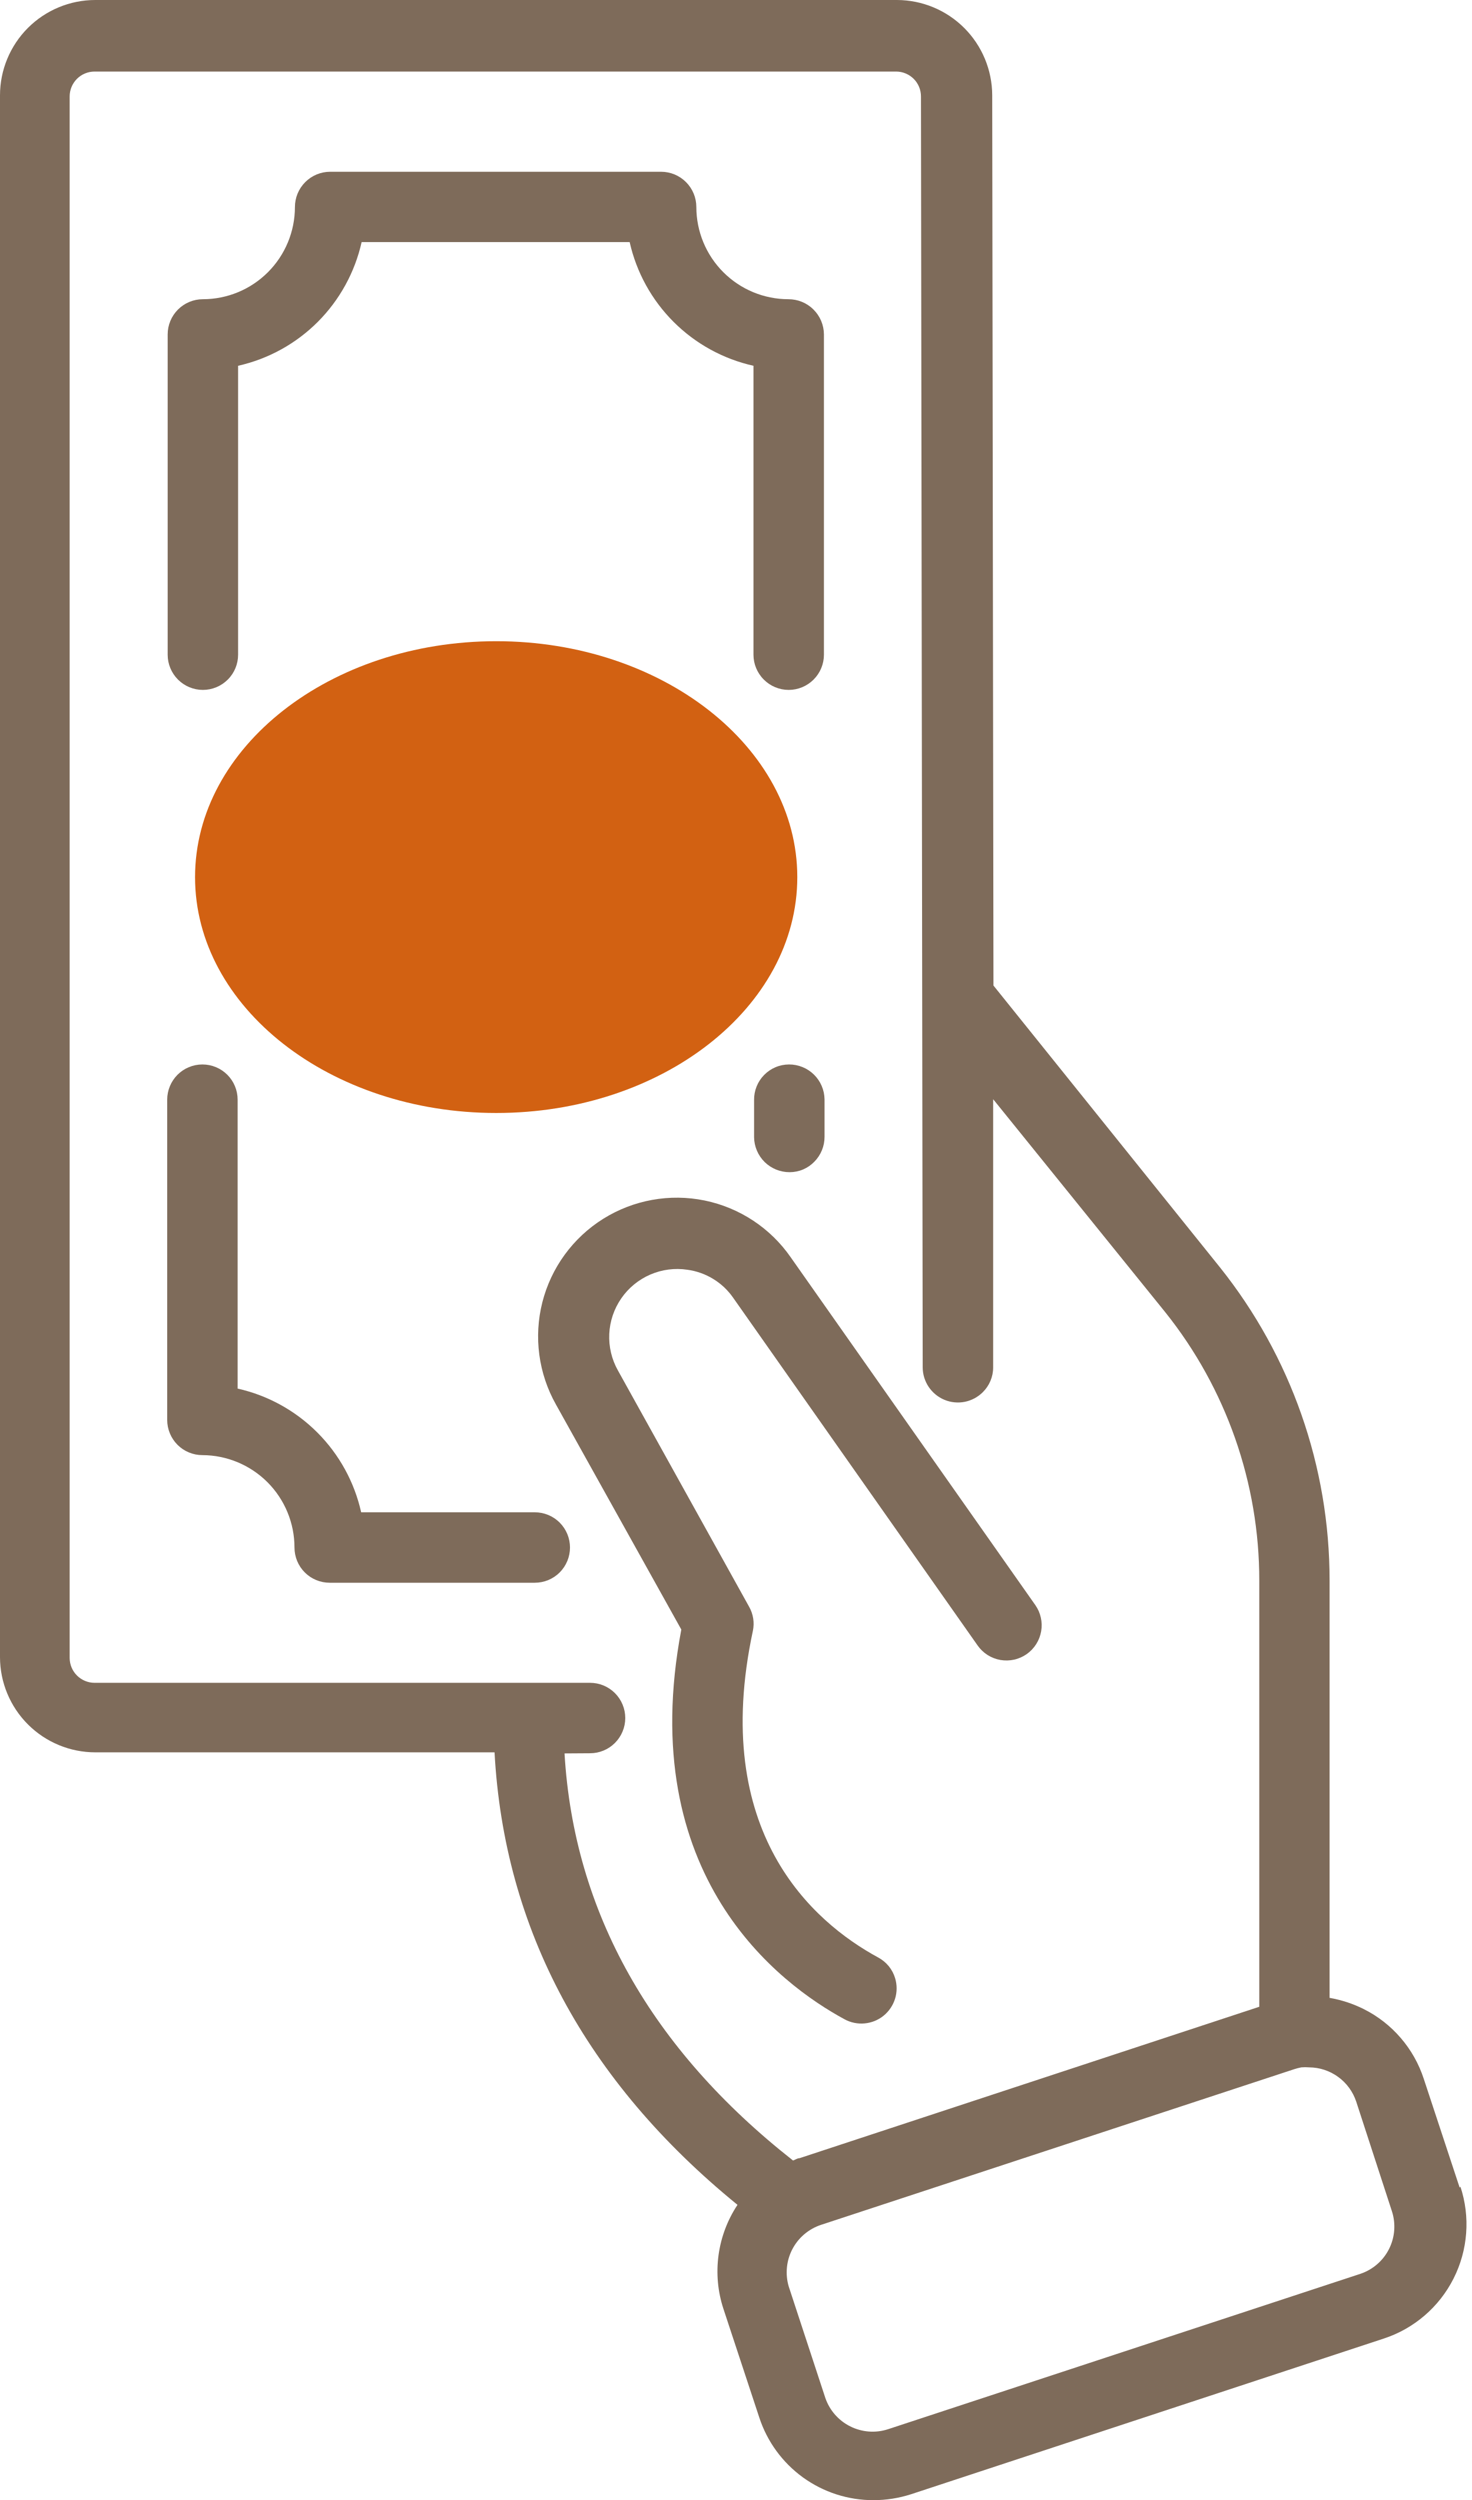
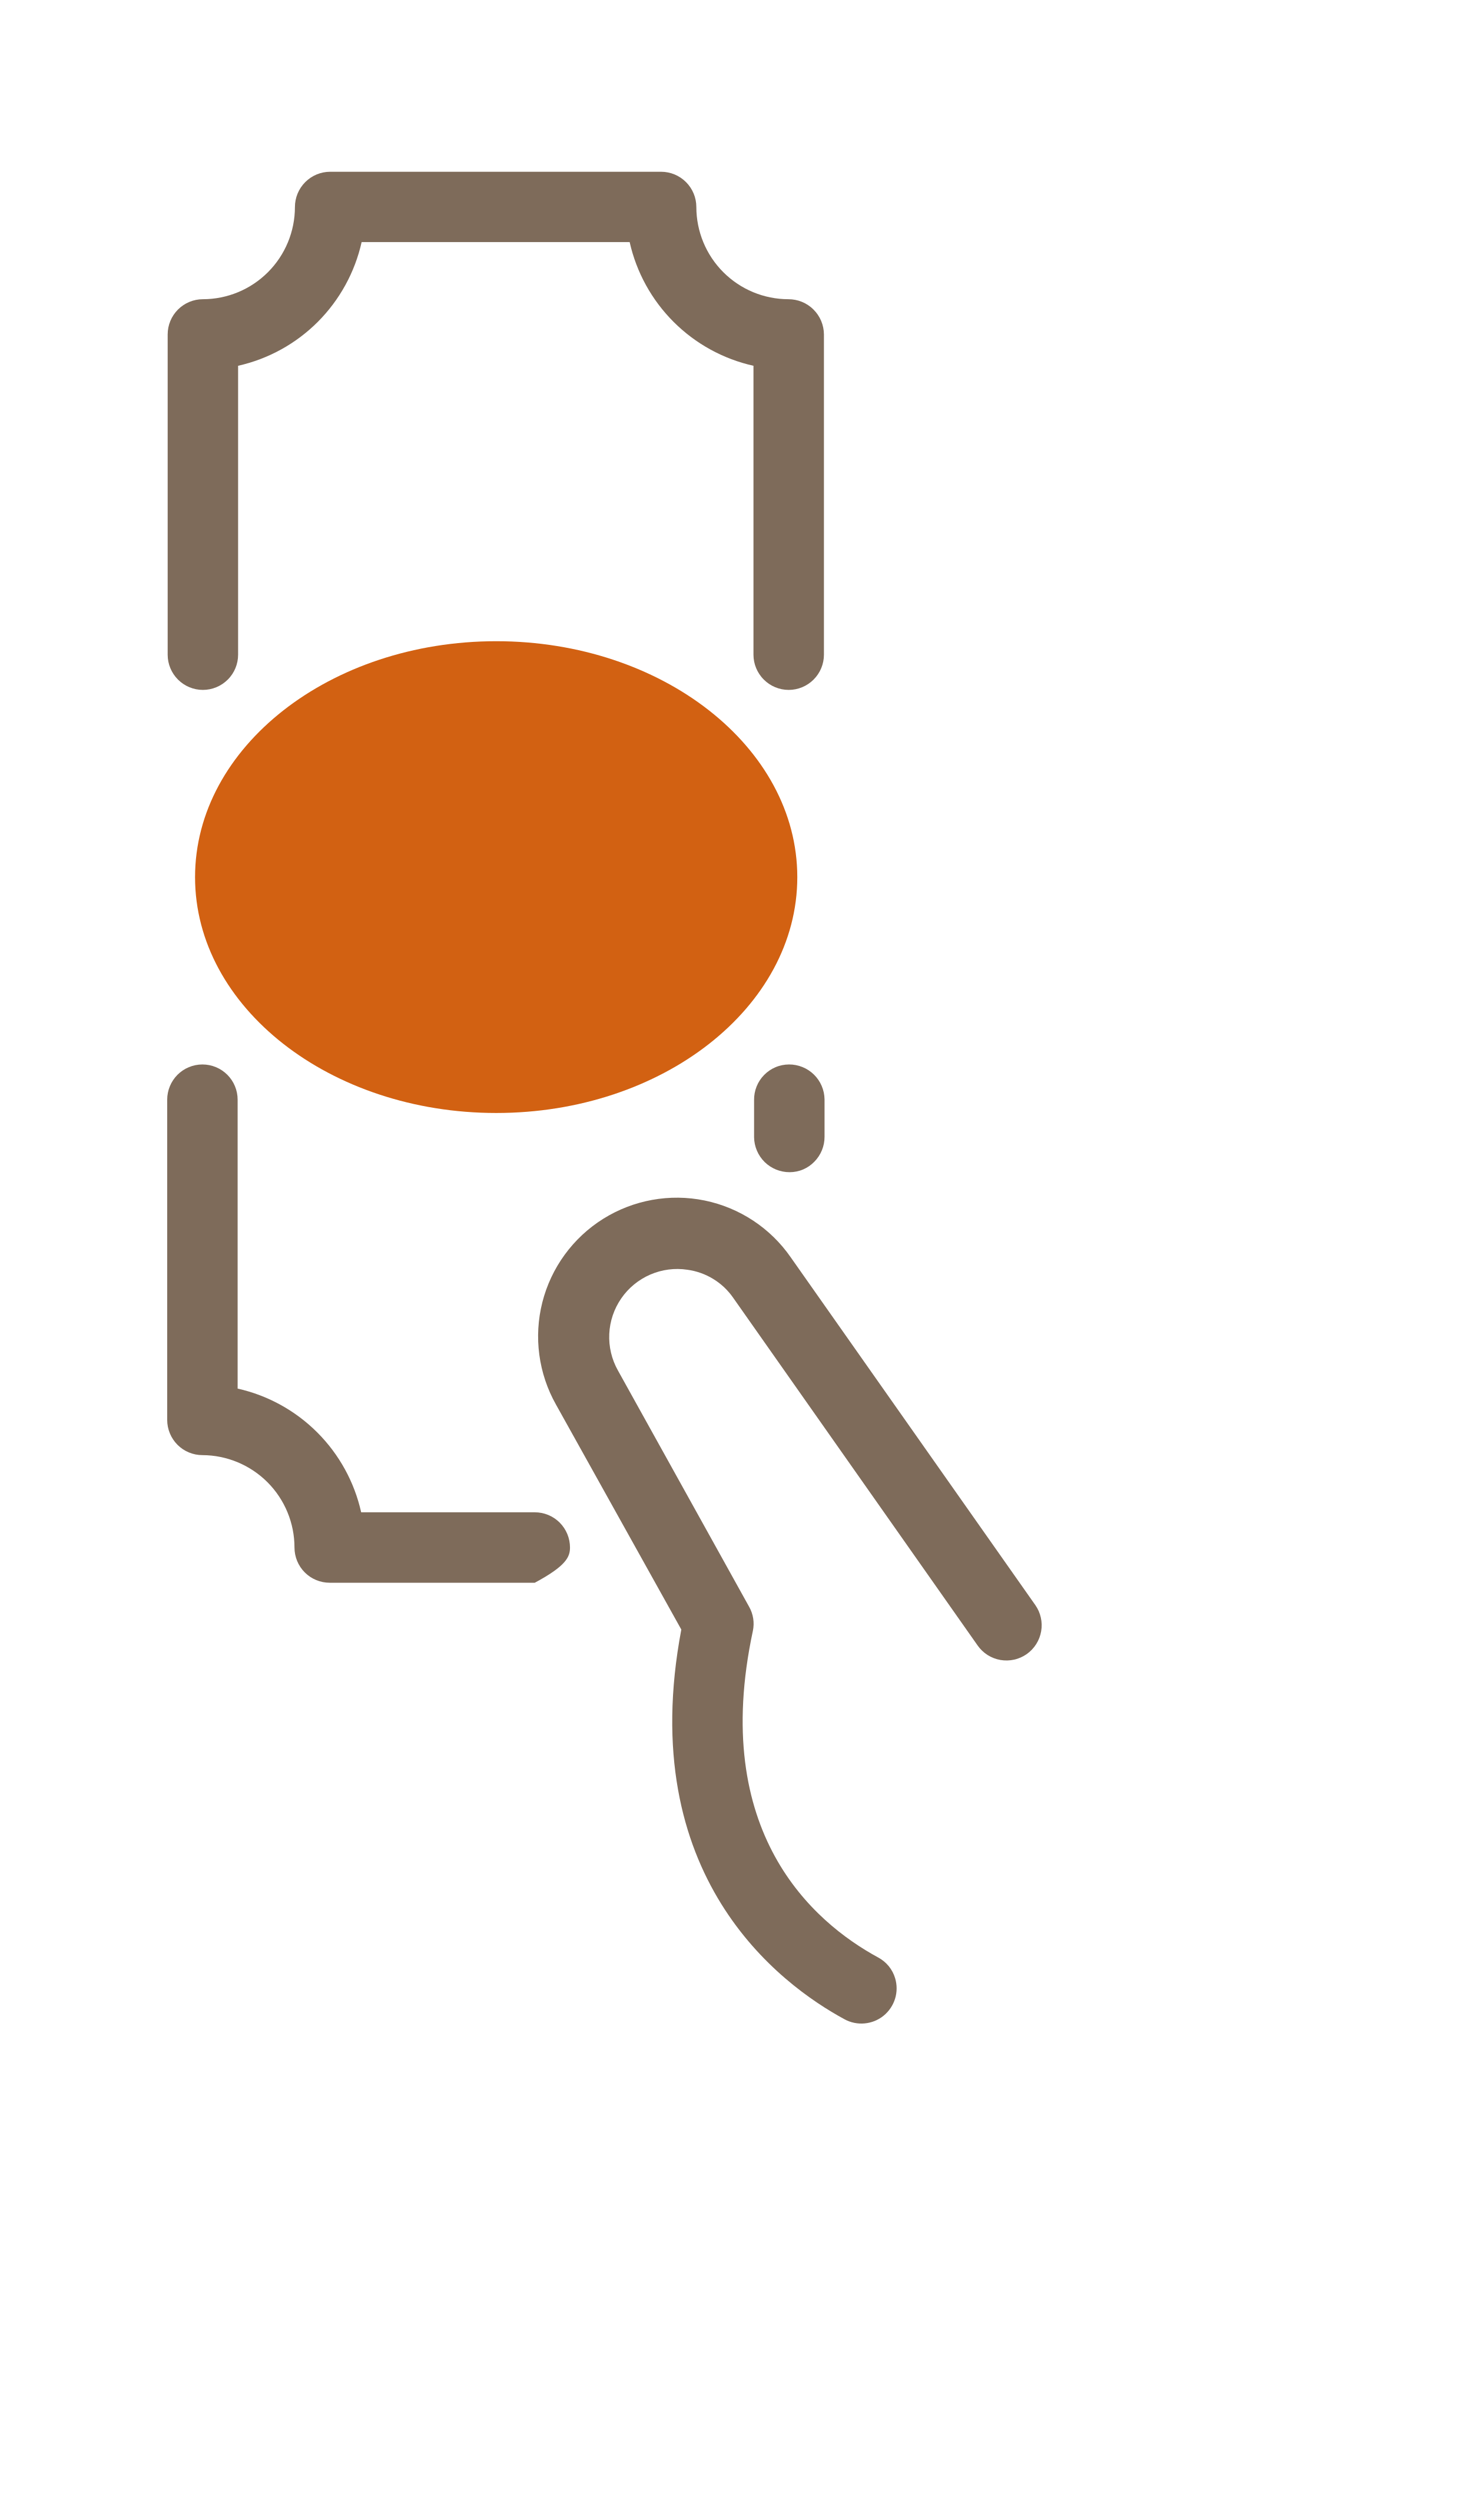
<svg xmlns="http://www.w3.org/2000/svg" width="53" height="90" viewBox="0 0 53 90" fill="none">
  <path d="M30.41 72.69C30.63 72.81 30.881 72.861 31.131 72.838C31.381 72.815 31.619 72.719 31.814 72.561C32.009 72.402 32.152 72.19 32.227 71.95C32.301 71.71 32.302 71.454 32.23 71.213C32.183 71.054 32.104 70.905 31.999 70.776C31.893 70.648 31.763 70.541 31.616 70.463C29.271 69.19 25.556 65.954 27.107 58.711C27.17 58.413 27.122 58.102 26.971 57.837L22.248 49.332C22.023 48.932 21.916 48.477 21.937 48.018C21.958 47.56 22.108 47.117 22.369 46.739C22.629 46.361 22.991 46.065 23.412 45.882C23.833 45.7 24.297 45.639 24.75 45.708C25.081 45.753 25.399 45.866 25.683 46.041C25.968 46.215 26.212 46.447 26.402 46.722L35.201 59.235C35.297 59.372 35.418 59.487 35.559 59.577C35.7 59.666 35.857 59.726 36.021 59.755C36.185 59.783 36.353 59.779 36.515 59.743C36.678 59.707 36.832 59.638 36.968 59.543C37.104 59.447 37.22 59.325 37.309 59.184C37.398 59.044 37.459 58.887 37.487 58.723C37.516 58.559 37.512 58.391 37.475 58.228C37.439 58.065 37.371 57.912 37.275 57.776L28.476 45.268C27.745 44.21 26.634 43.476 25.375 43.216C24.116 42.957 22.806 43.194 21.716 43.876C20.627 44.559 19.843 45.635 19.527 46.881C19.212 48.127 19.389 49.447 20.021 50.566L24.531 58.66C22.851 67.538 28.076 71.427 30.41 72.69Z" fill="#7E6B5A" />
-   <path d="M52.556 78.749L51.265 74.838C51.089 74.297 50.808 73.796 50.437 73.365C50.067 72.933 49.614 72.579 49.106 72.324C48.717 72.129 48.301 71.993 47.872 71.918V56.896C47.875 52.799 46.483 48.824 43.926 45.623L35.77 35.477L35.725 3.427C35.722 2.519 35.36 1.649 34.718 1.007C34.076 0.365 33.206 0.003 32.298 0H3.433C2.522 0 1.649 0.362 1.005 1.005C0.362 1.649 0 2.522 0 3.433V59.653C0.001 60.562 0.364 61.434 1.007 62.076C1.651 62.719 2.523 63.08 3.433 63.08H17.806C18.15 69.443 21.087 74.916 26.554 79.369C26.192 79.914 25.959 80.534 25.871 81.183C25.783 81.831 25.843 82.49 26.047 83.112L27.338 87.024C27.621 87.891 28.172 88.646 28.911 89.181C29.651 89.716 30.54 90.002 31.452 90C31.912 89.999 32.368 89.927 32.805 89.786L49.822 84.183C50.363 84.006 50.863 83.724 51.294 83.353C51.726 82.982 52.08 82.529 52.336 82.022C52.593 81.514 52.747 80.961 52.789 80.393C52.832 79.826 52.762 79.256 52.584 78.716L52.556 78.749ZM21.244 63.113C21.581 63.113 21.903 62.98 22.141 62.742C22.379 62.504 22.513 62.181 22.513 61.845C22.513 61.509 22.379 61.186 22.141 60.948C21.903 60.71 21.581 60.577 21.244 60.577H3.405C3.168 60.577 2.941 60.483 2.773 60.316C2.605 60.15 2.51 59.923 2.508 59.686V3.472C2.508 3.234 2.603 3.007 2.771 2.838C2.939 2.67 3.167 2.576 3.405 2.576H32.27C32.506 2.577 32.733 2.673 32.9 2.84C33.067 3.008 33.16 3.235 33.16 3.472L33.222 49.219C33.222 49.47 33.297 49.715 33.436 49.923C33.576 50.131 33.774 50.294 34.005 50.39C34.237 50.486 34.492 50.511 34.738 50.462C34.983 50.413 35.209 50.292 35.387 50.115C35.505 49.998 35.599 49.859 35.663 49.705C35.727 49.551 35.76 49.386 35.759 49.219V39.569L41.959 47.241C44.151 49.983 45.344 53.391 45.341 56.902V72.239L28.786 77.69C28.707 77.69 28.634 77.746 28.555 77.774C23.448 73.761 20.664 68.84 20.326 63.119L21.244 63.113ZM29.575 80.085L46.592 74.488C46.677 74.46 46.764 74.438 46.852 74.42C46.947 74.412 47.044 74.412 47.139 74.42C47.514 74.423 47.878 74.543 48.181 74.764C48.485 74.984 48.711 75.294 48.83 75.649L50.115 79.595C50.262 80.043 50.226 80.532 50.015 80.954C49.804 81.376 49.435 81.698 48.988 81.85L31.971 87.447C31.522 87.592 31.035 87.555 30.613 87.344C30.191 87.133 29.869 86.765 29.716 86.319L28.431 82.407C28.349 82.18 28.314 81.939 28.328 81.697C28.341 81.456 28.403 81.22 28.51 81.003C28.617 80.787 28.766 80.593 28.949 80.436C29.132 80.278 29.345 80.159 29.575 80.085Z" fill="#7E6B5A" />
  <path d="M28.431 42.196C28.597 42.196 28.762 42.163 28.915 42.098C29.068 42.033 29.206 41.938 29.322 41.818C29.557 41.579 29.689 41.257 29.688 40.922V39.575C29.683 39.239 29.547 38.919 29.307 38.683C29.067 38.448 28.744 38.316 28.408 38.318C28.242 38.319 28.077 38.352 27.923 38.417C27.769 38.482 27.63 38.577 27.513 38.696C27.396 38.815 27.304 38.956 27.242 39.11C27.18 39.265 27.149 39.431 27.151 39.597V40.939C27.156 41.275 27.293 41.595 27.532 41.831C27.772 42.066 28.095 42.197 28.431 42.196Z" fill="#7E6B5A" />
  <path d="M7.305 24.835C7.641 24.835 7.964 24.701 8.202 24.463C8.44 24.226 8.573 23.903 8.573 23.567V13.167C9.66 12.923 10.656 12.374 11.443 11.586C12.23 10.797 12.777 9.802 13.021 8.714H22.671C22.915 9.803 23.464 10.799 24.254 11.588C25.043 12.376 26.04 12.924 27.129 13.167V23.567C27.129 23.903 27.263 24.226 27.501 24.463C27.738 24.701 28.061 24.835 28.397 24.835C28.734 24.835 29.056 24.701 29.294 24.463C29.532 24.226 29.666 23.903 29.666 23.567V12.04C29.665 11.873 29.631 11.707 29.567 11.553C29.502 11.399 29.407 11.258 29.288 11.141C29.17 11.023 29.029 10.93 28.874 10.866C28.719 10.803 28.553 10.771 28.386 10.771C27.506 10.77 26.663 10.42 26.042 9.797C25.421 9.175 25.072 8.331 25.072 7.452C25.072 7.115 24.938 6.793 24.7 6.555C24.462 6.317 24.14 6.183 23.803 6.183H11.888C11.551 6.183 11.229 6.317 10.991 6.555C10.753 6.793 10.619 7.115 10.619 7.452C10.619 8.331 10.27 9.175 9.649 9.797C9.028 10.42 8.185 10.77 7.305 10.771C6.969 10.771 6.646 10.905 6.408 11.143C6.17 11.381 6.037 11.703 6.037 12.04V23.572C6.038 23.908 6.173 24.229 6.41 24.465C6.648 24.702 6.97 24.835 7.305 24.835Z" fill="#7E6B5A" />
-   <path d="M19.255 54.439H13.004C12.761 53.351 12.213 52.355 11.426 51.567C10.639 50.779 9.644 50.23 8.556 49.986V39.586C8.556 39.25 8.423 38.927 8.185 38.689C7.947 38.452 7.625 38.318 7.288 38.318C6.952 38.318 6.629 38.452 6.391 38.689C6.154 38.927 6.02 39.25 6.02 39.586V51.113C6.02 51.449 6.154 51.772 6.391 52.01C6.629 52.248 6.952 52.381 7.288 52.381C8.168 52.384 9.011 52.736 9.633 53.359C10.254 53.983 10.603 54.827 10.603 55.707C10.603 56.043 10.736 56.366 10.974 56.604C11.212 56.842 11.534 56.975 11.871 56.975H19.255C19.591 56.975 19.914 56.842 20.152 56.604C20.389 56.366 20.523 56.043 20.523 55.707C20.523 55.371 20.389 55.048 20.152 54.81C19.914 54.572 19.591 54.439 19.255 54.439Z" fill="#7E6B5A" />
+   <path d="M19.255 54.439H13.004C12.761 53.351 12.213 52.355 11.426 51.567C10.639 50.779 9.644 50.23 8.556 49.986V39.586C8.556 39.25 8.423 38.927 8.185 38.689C7.947 38.452 7.625 38.318 7.288 38.318C6.952 38.318 6.629 38.452 6.391 38.689C6.154 38.927 6.02 39.25 6.02 39.586V51.113C6.02 51.449 6.154 51.772 6.391 52.01C6.629 52.248 6.952 52.381 7.288 52.381C8.168 52.384 9.011 52.736 9.633 53.359C10.254 53.983 10.603 54.827 10.603 55.707C10.603 56.043 10.736 56.366 10.974 56.604C11.212 56.842 11.534 56.975 11.871 56.975H19.255C20.389 56.366 20.523 56.043 20.523 55.707C20.523 55.371 20.389 55.048 20.152 54.81C19.914 54.572 19.591 54.439 19.255 54.439Z" fill="#7E6B5A" />
  <path d="M17.868 23.082C11.888 23.082 7.023 26.892 7.023 31.576C7.023 36.26 11.888 40.065 17.868 40.065C23.849 40.065 28.707 36.26 28.707 31.576C28.707 26.892 23.843 23.082 17.868 23.082Z" fill="#D26112" />
</svg>